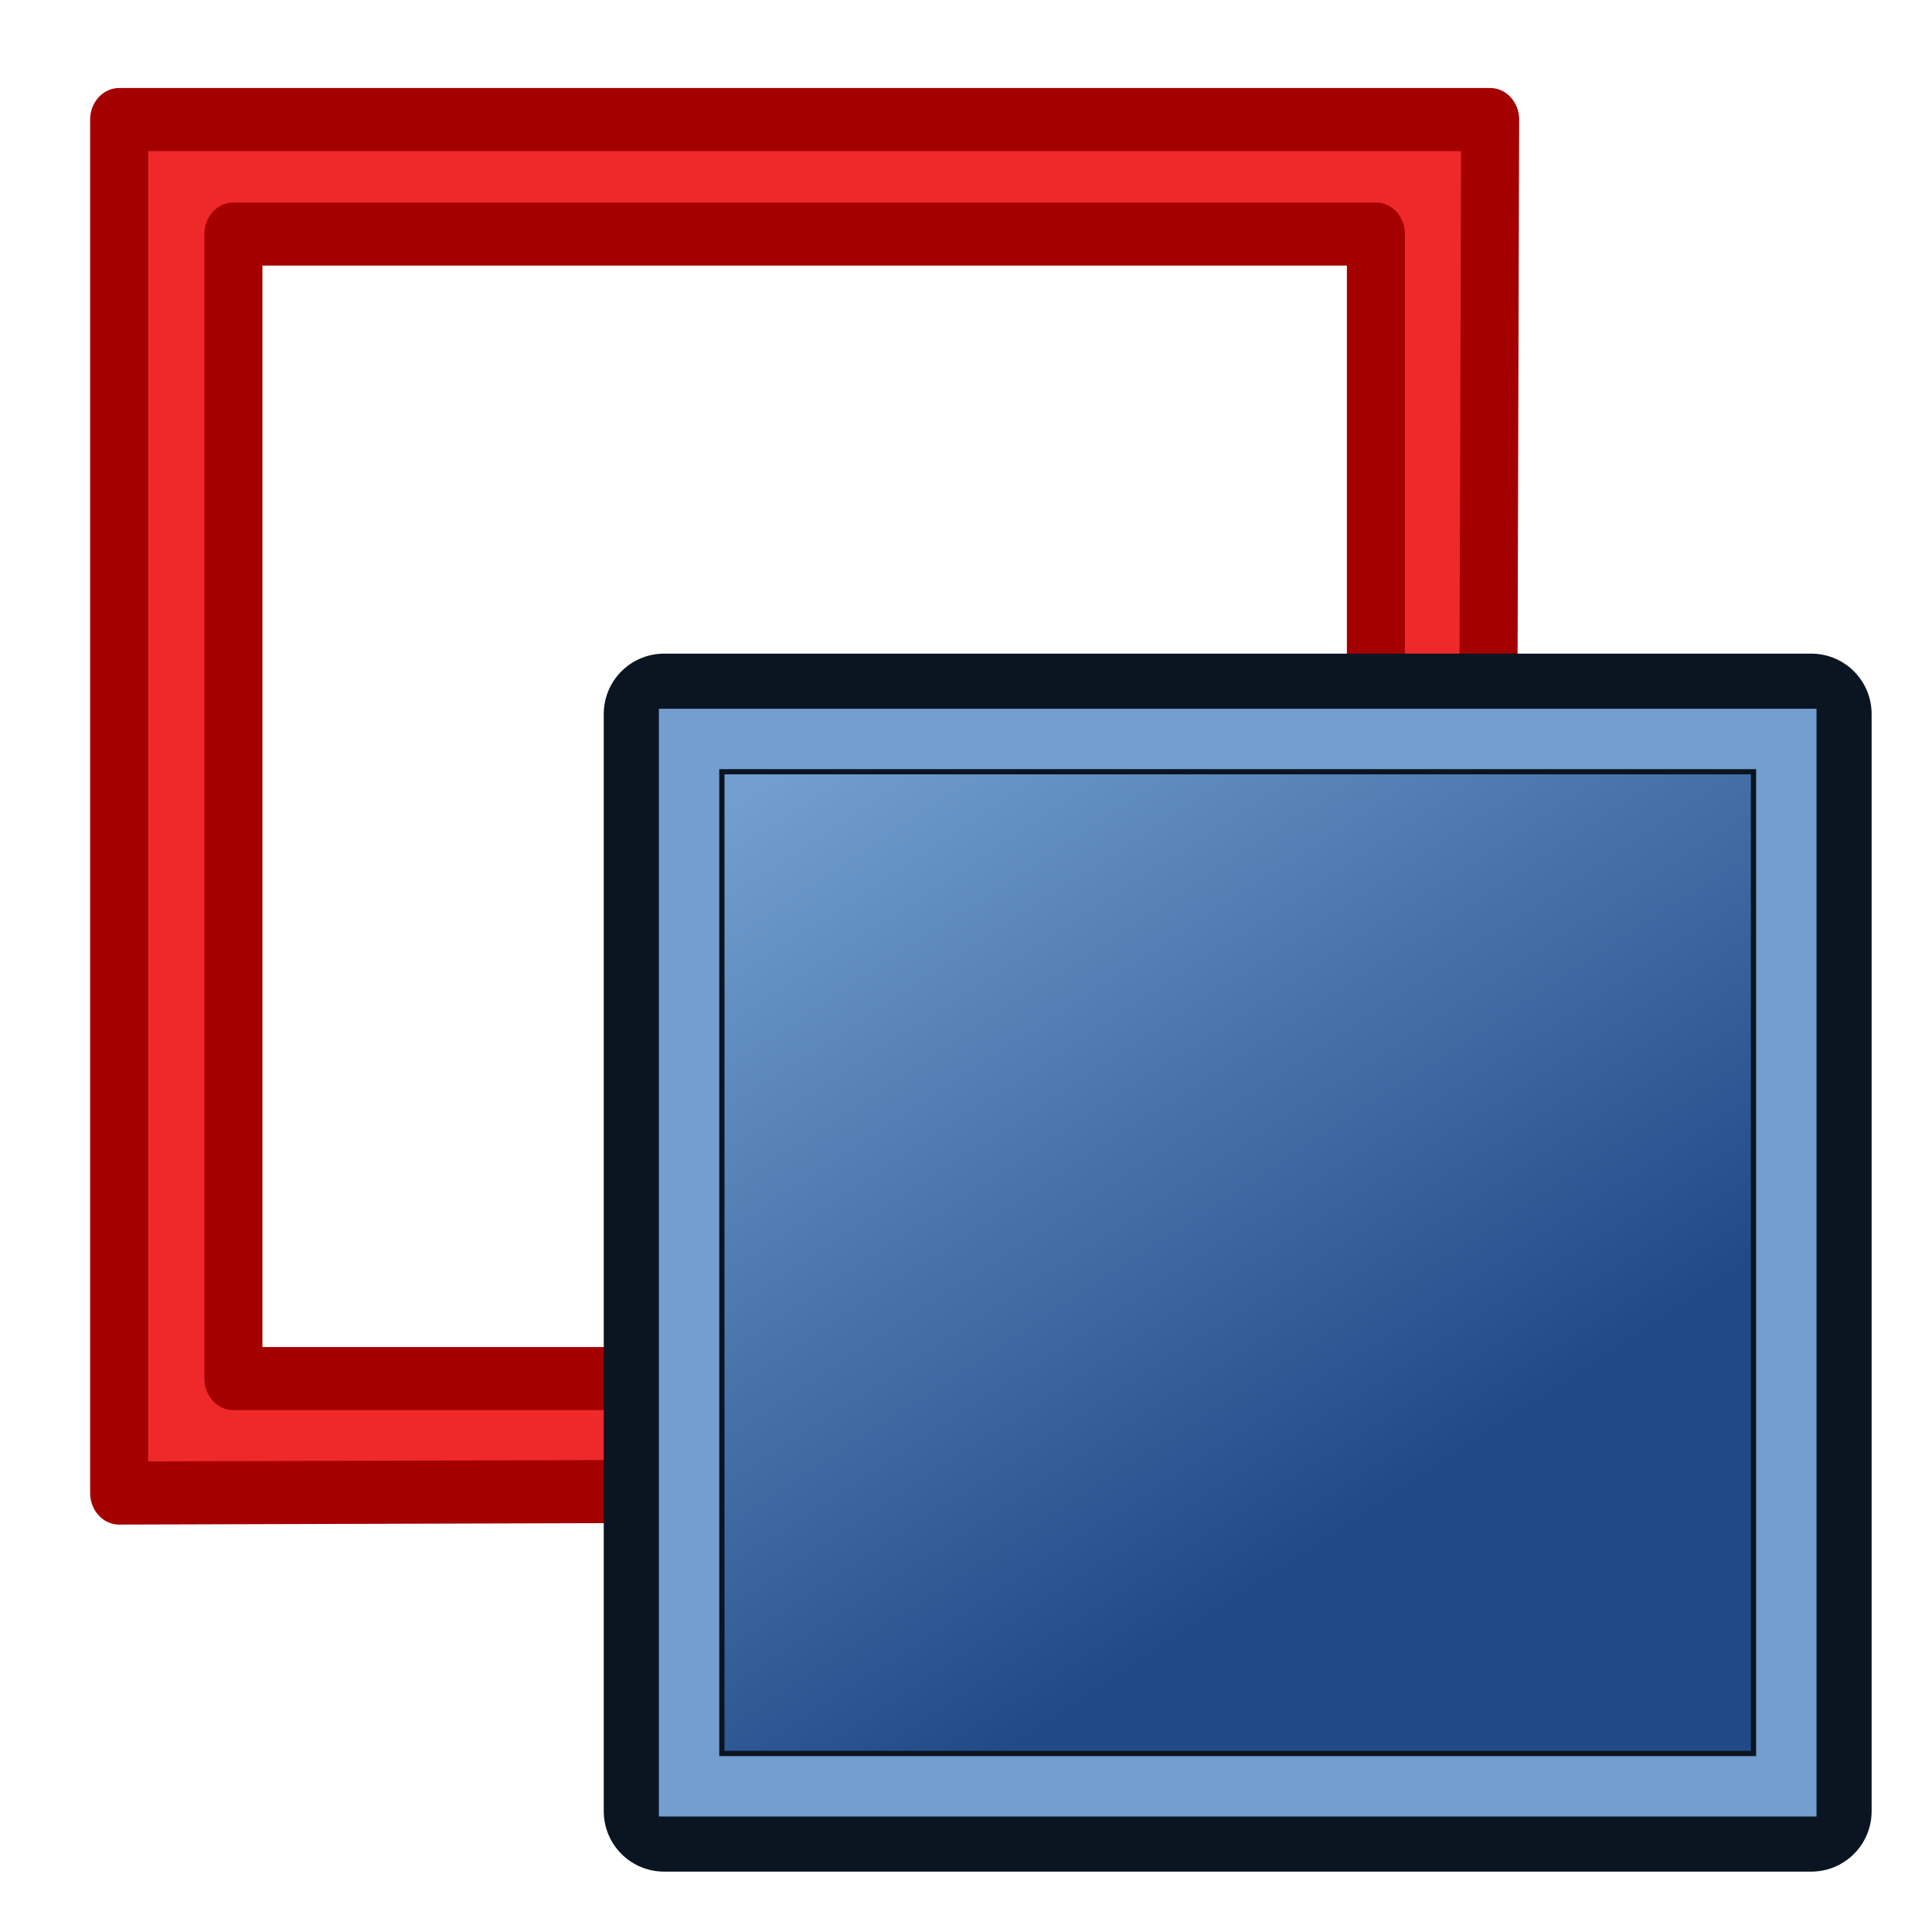
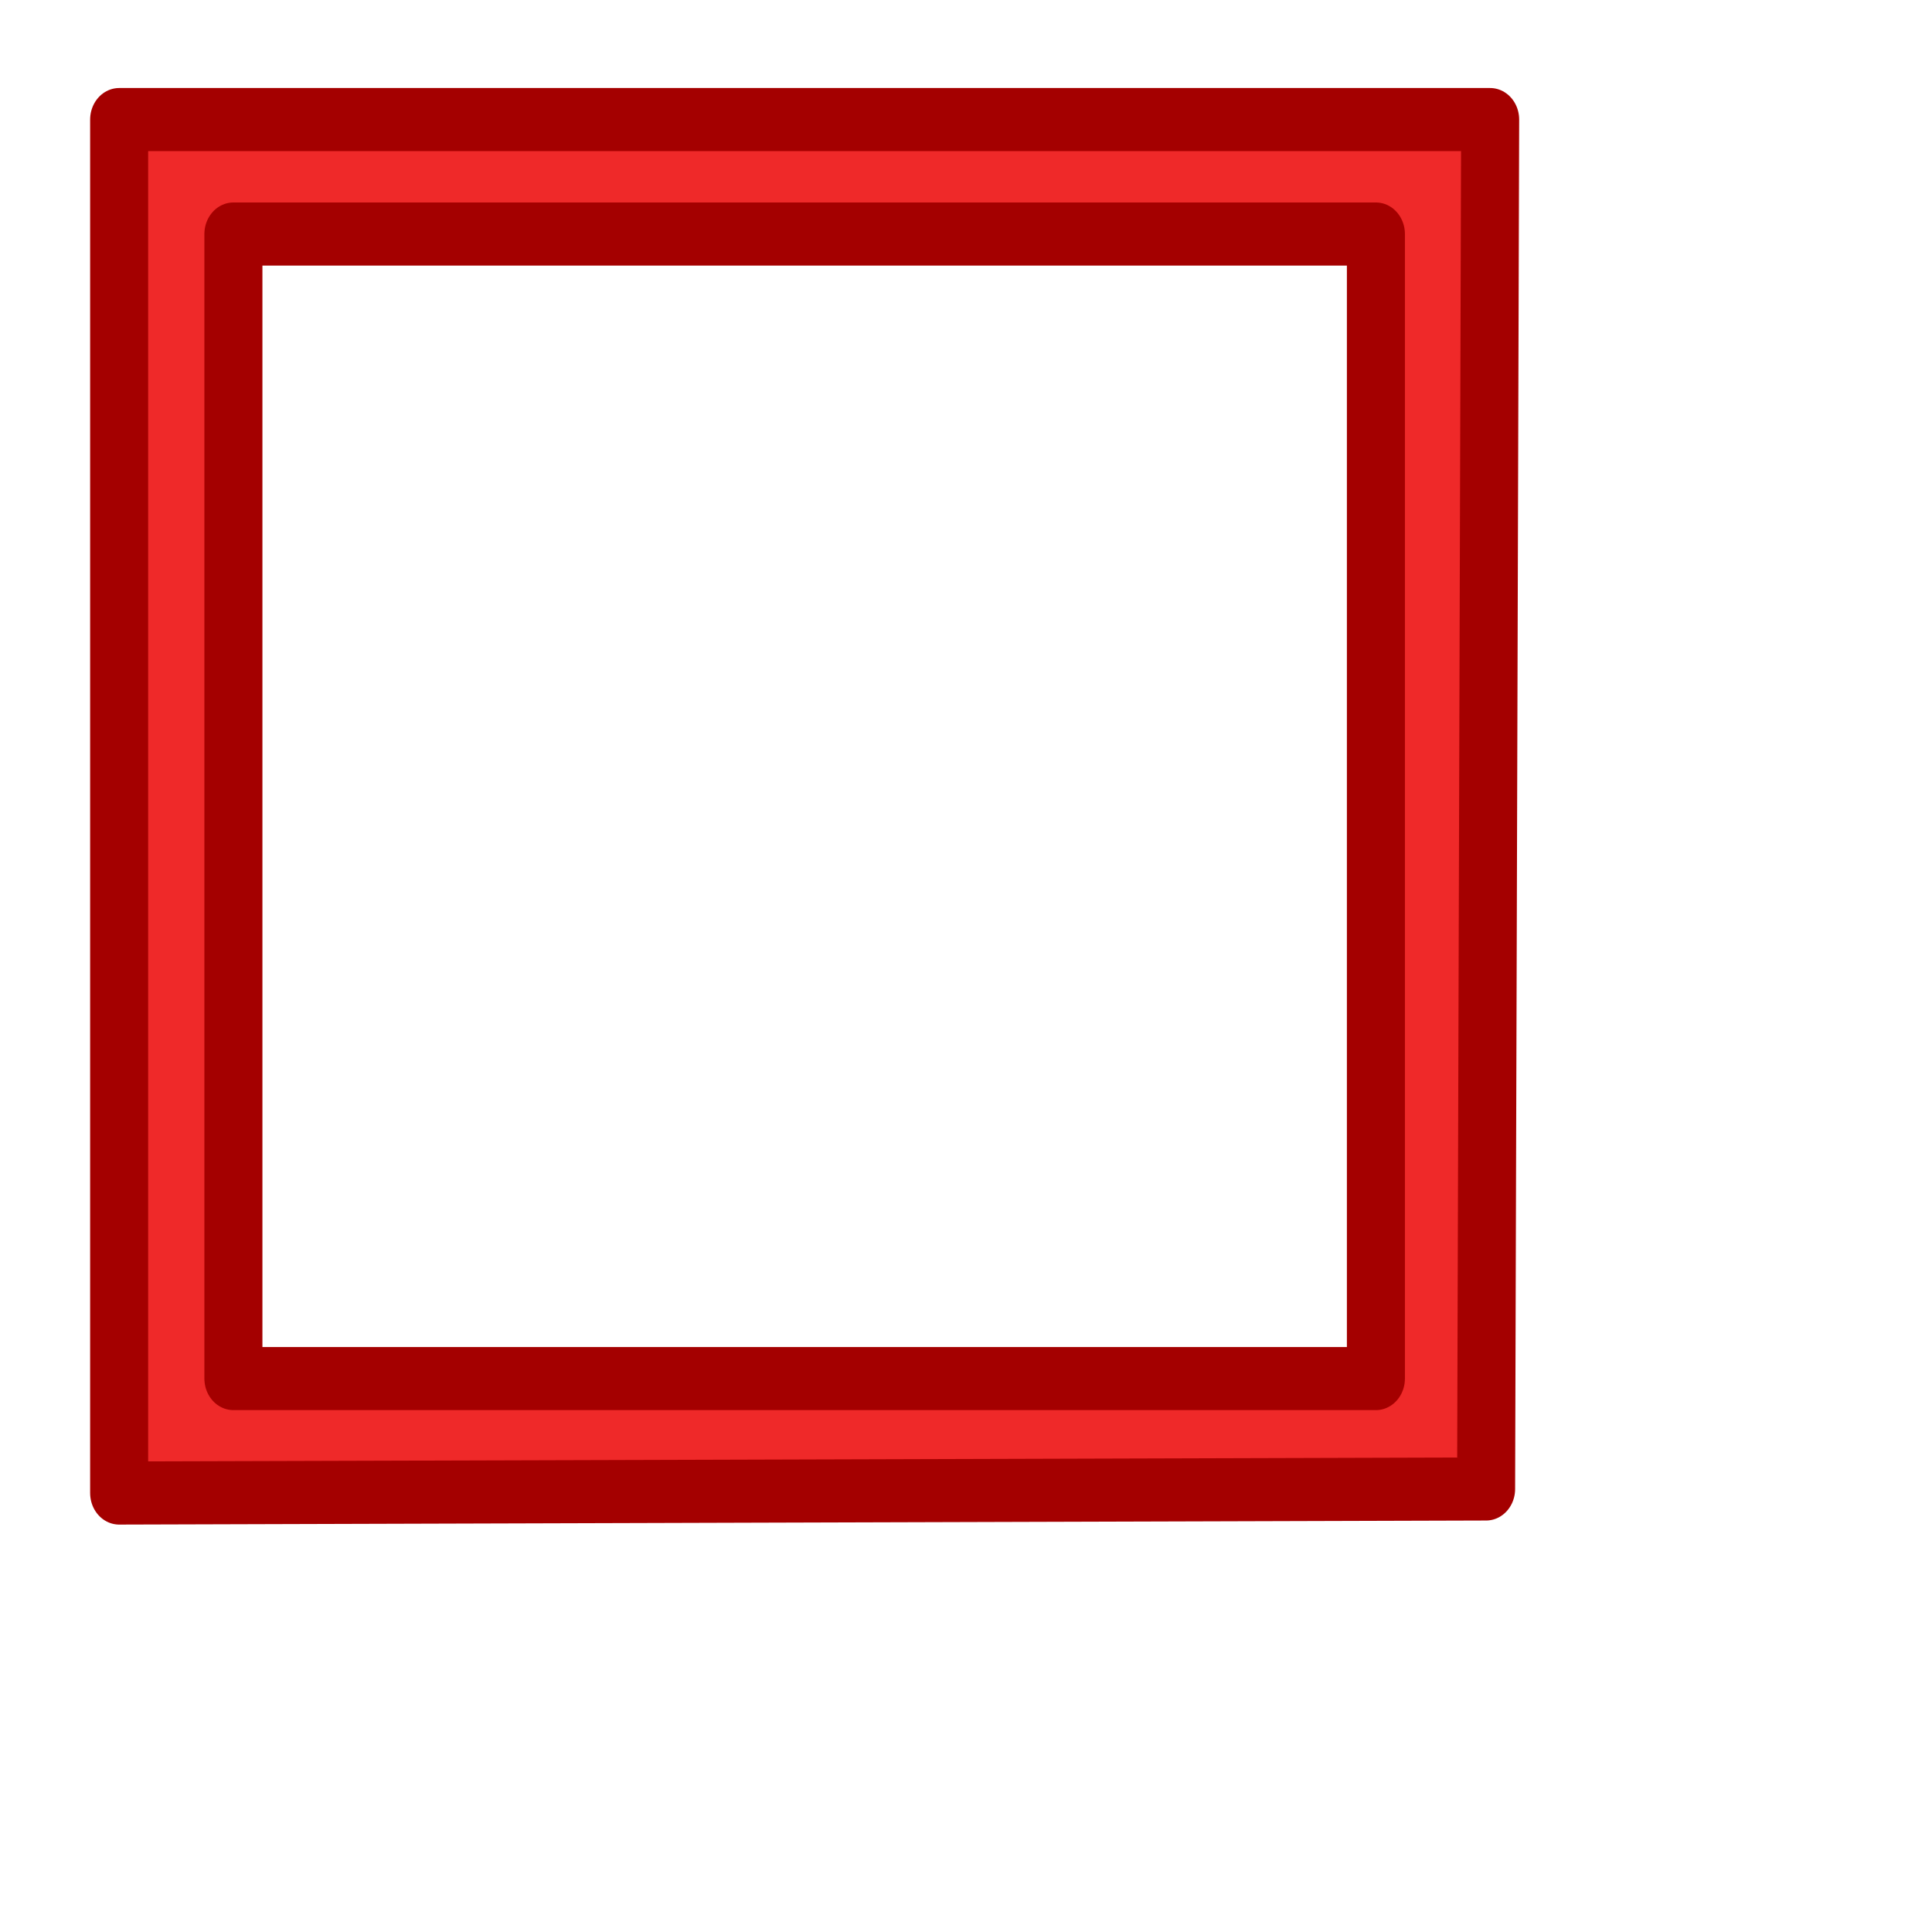
<svg xmlns="http://www.w3.org/2000/svg" xmlns:xlink="http://www.w3.org/1999/xlink" width="64px" height="64px" id="svg2825" version="1.1">
  <title id="title848">Part_MakeFace</title>
  <defs id="defs2827">
    <linearGradient id="linearGradient889">
      <stop style="stop-color:#204a87;stop-opacity:1" offset="0" id="stop885" />
      <stop style="stop-color:#729fcf;stop-opacity:1" offset="1" id="stop887" />
    </linearGradient>
    <linearGradient id="linearGradient3836-0">
      <stop style="stop-color:#c4a000;stop-opacity:1" offset="0" id="stop3838-2" />
      <stop style="stop-color:#fce94f;stop-opacity:1" offset="1" id="stop3840-5" />
    </linearGradient>
    <linearGradient id="linearGradient3836-0-6">
      <stop style="stop-color:#c4a000;stop-opacity:1" offset="0" id="stop3838-2-7" />
      <stop style="stop-color:#fce94f;stop-opacity:1" offset="1" id="stop3840-5-5" />
    </linearGradient>
    <linearGradient xlink:href="#linearGradient889" id="linearGradient891" x1="38" y1="51" x2="17" y2="19" gradientUnits="userSpaceOnUse" gradientTransform="matrix(0.826,0,0,0.826,10.435,10.435)" />
  </defs>
  <g id="layer1">
    <g id="g3527" transform="matrix(0.126,0,0,0.137,-119.219,-53.811)">
      <path id="rect2233" d="M 977.509,421.693 V 753.791 L 1336.89,752.811 L 1337.954,421.693 Z M 1007.546,449.367 L 1307.917,449.367 L 1307.917,726.116 H 1007.546 Z" style="fill:#ef2929;fill-opacity:1;stroke:#a40000;stroke-width:15.257;stroke-linecap:round;stroke-linejoin:round;stroke-miterlimit:4;stroke-dasharray:none;stroke-opacity:1" />
    </g>
-     <rect style="fill:url(#linearGradient891);fill-opacity:1;fill-rule:evenodd;stroke:#0b1521;stroke-width:4;stroke-linecap:round;stroke-linejoin:round;stroke-miterlimit:4;stroke-dasharray:none;paint-order:markers stroke fill" id="rect881" width="38" height="36.348" x="22" y="23.652" />
-     <rect style="fill:none;fill-rule:evenodd;stroke:#729fcf;stroke-width:2;stroke-linecap:round;stroke-linejoin:miter;stroke-miterlimit:4;stroke-dasharray:none;paint-order:markers stroke fill" id="rect883" width="36.348" height="34.696" x="22.826" y="24.478" ry="0" />
  </g>
</svg>